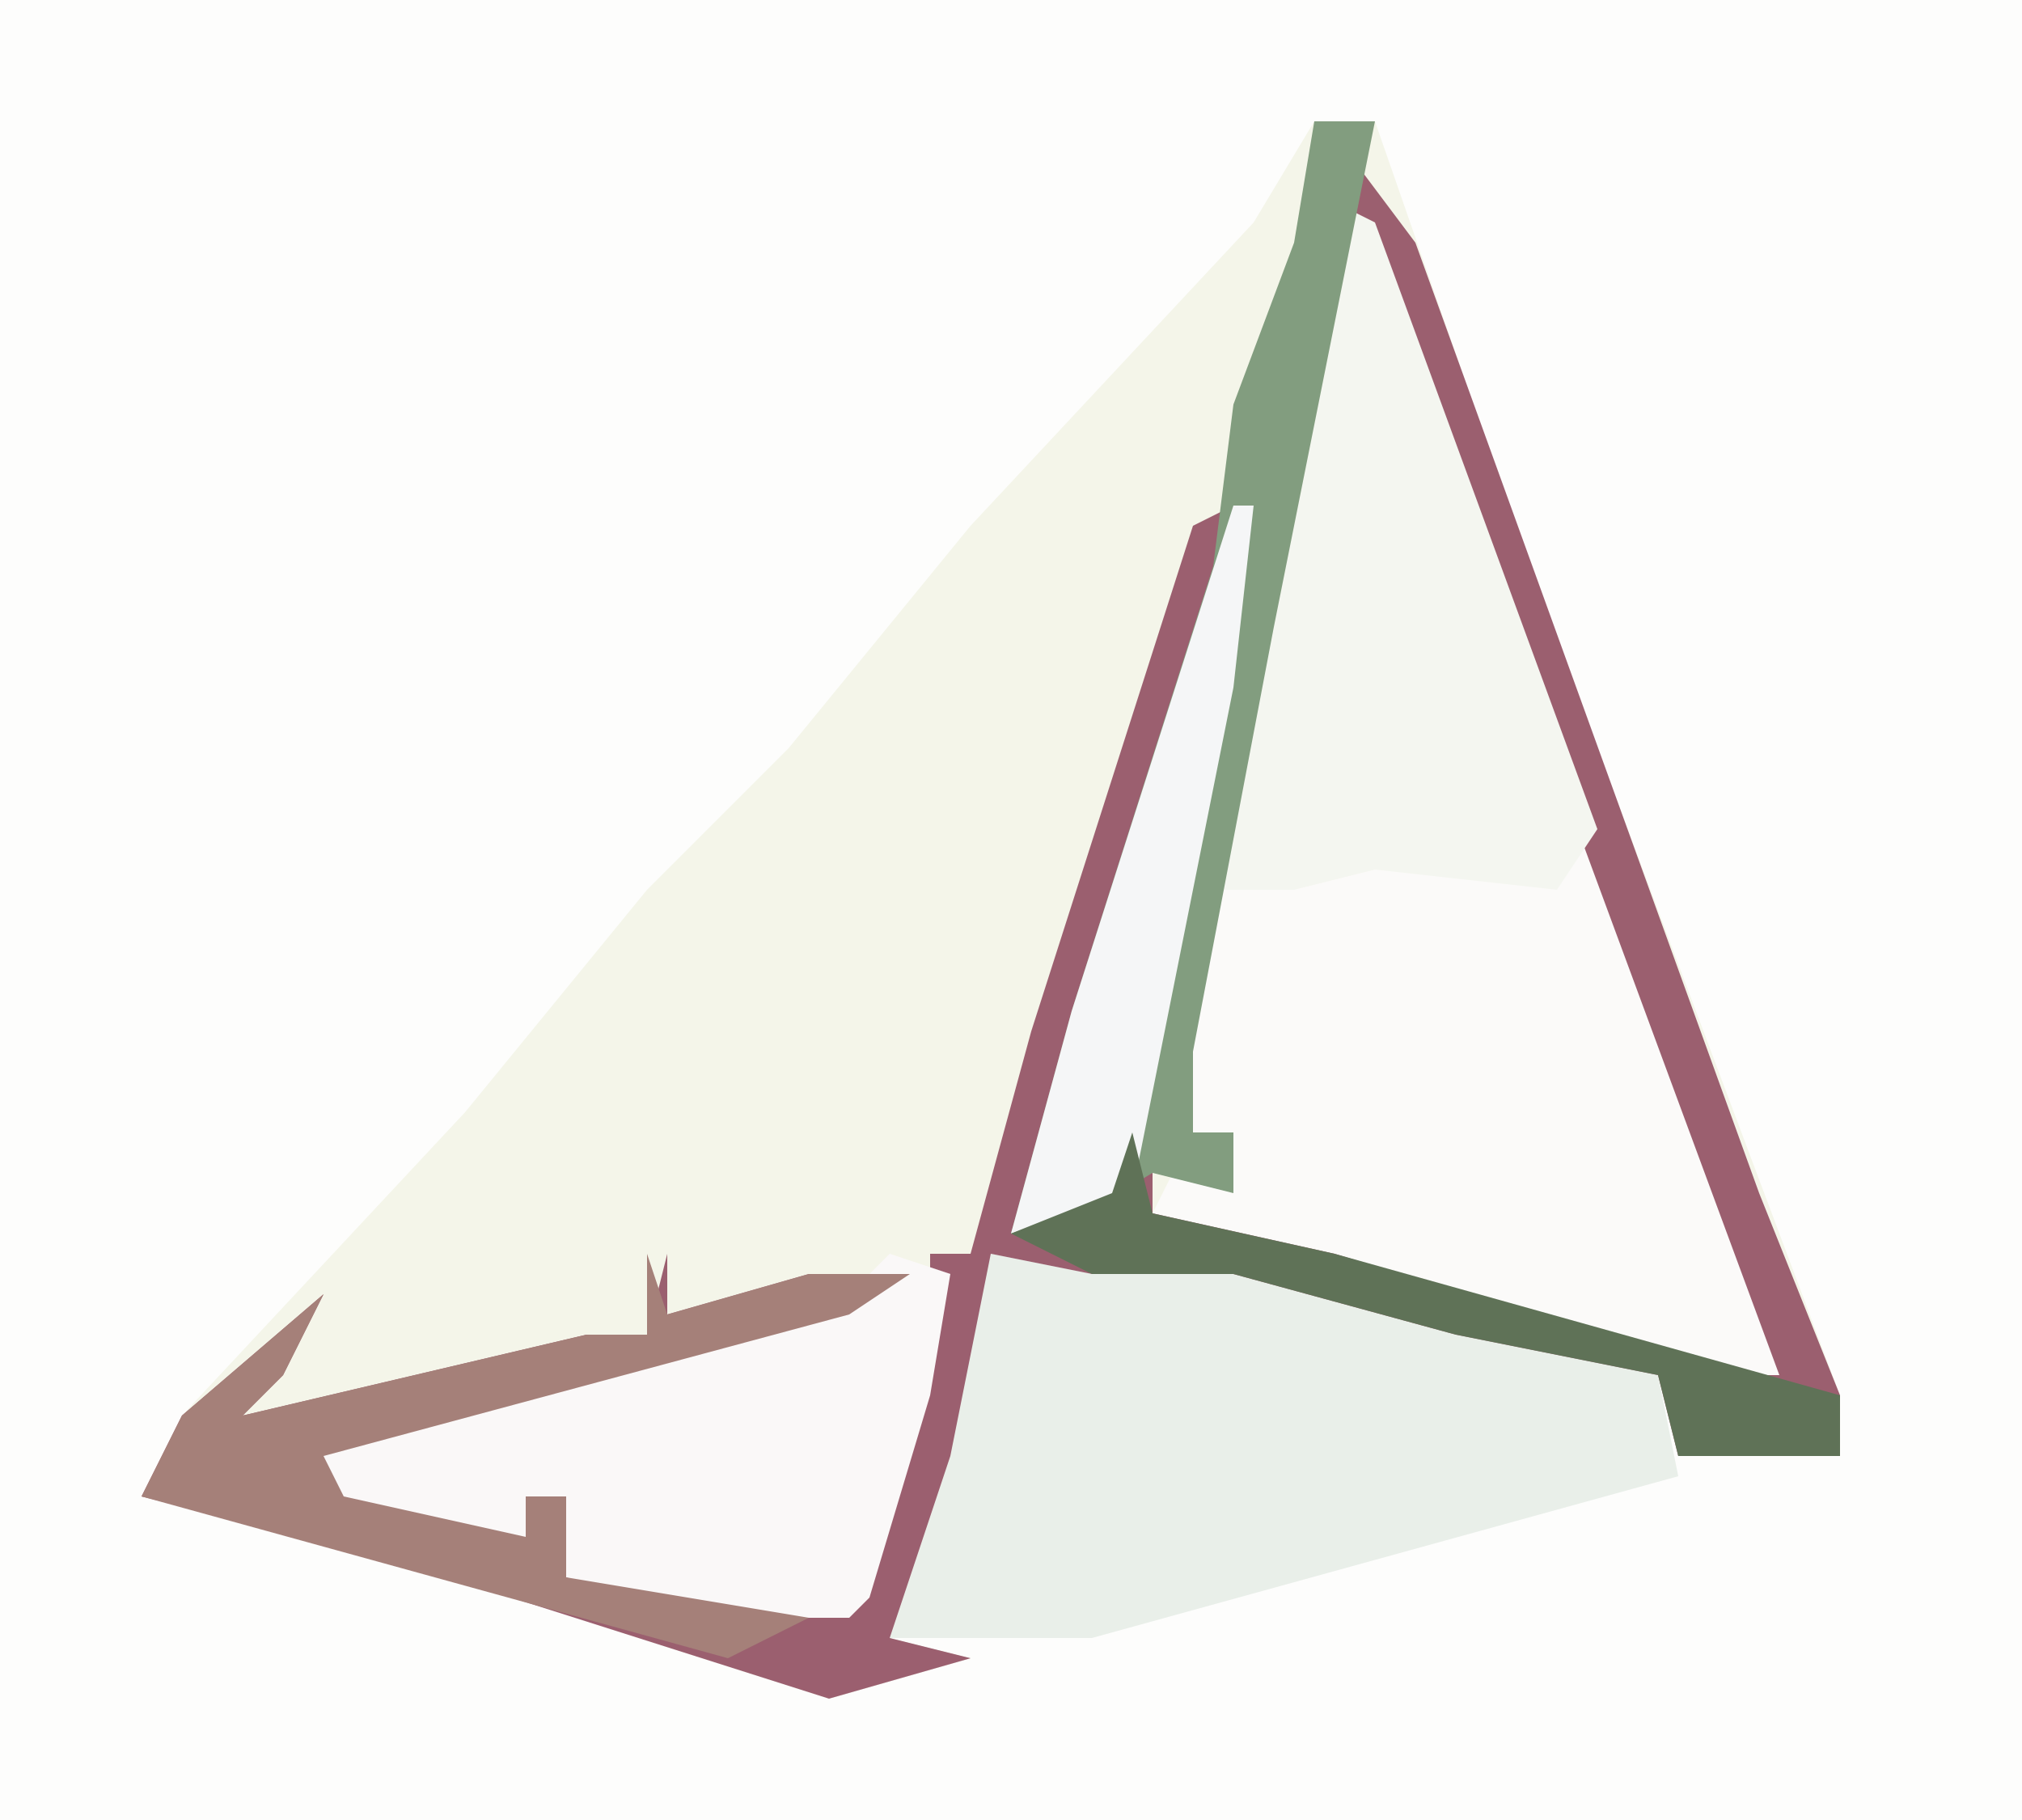
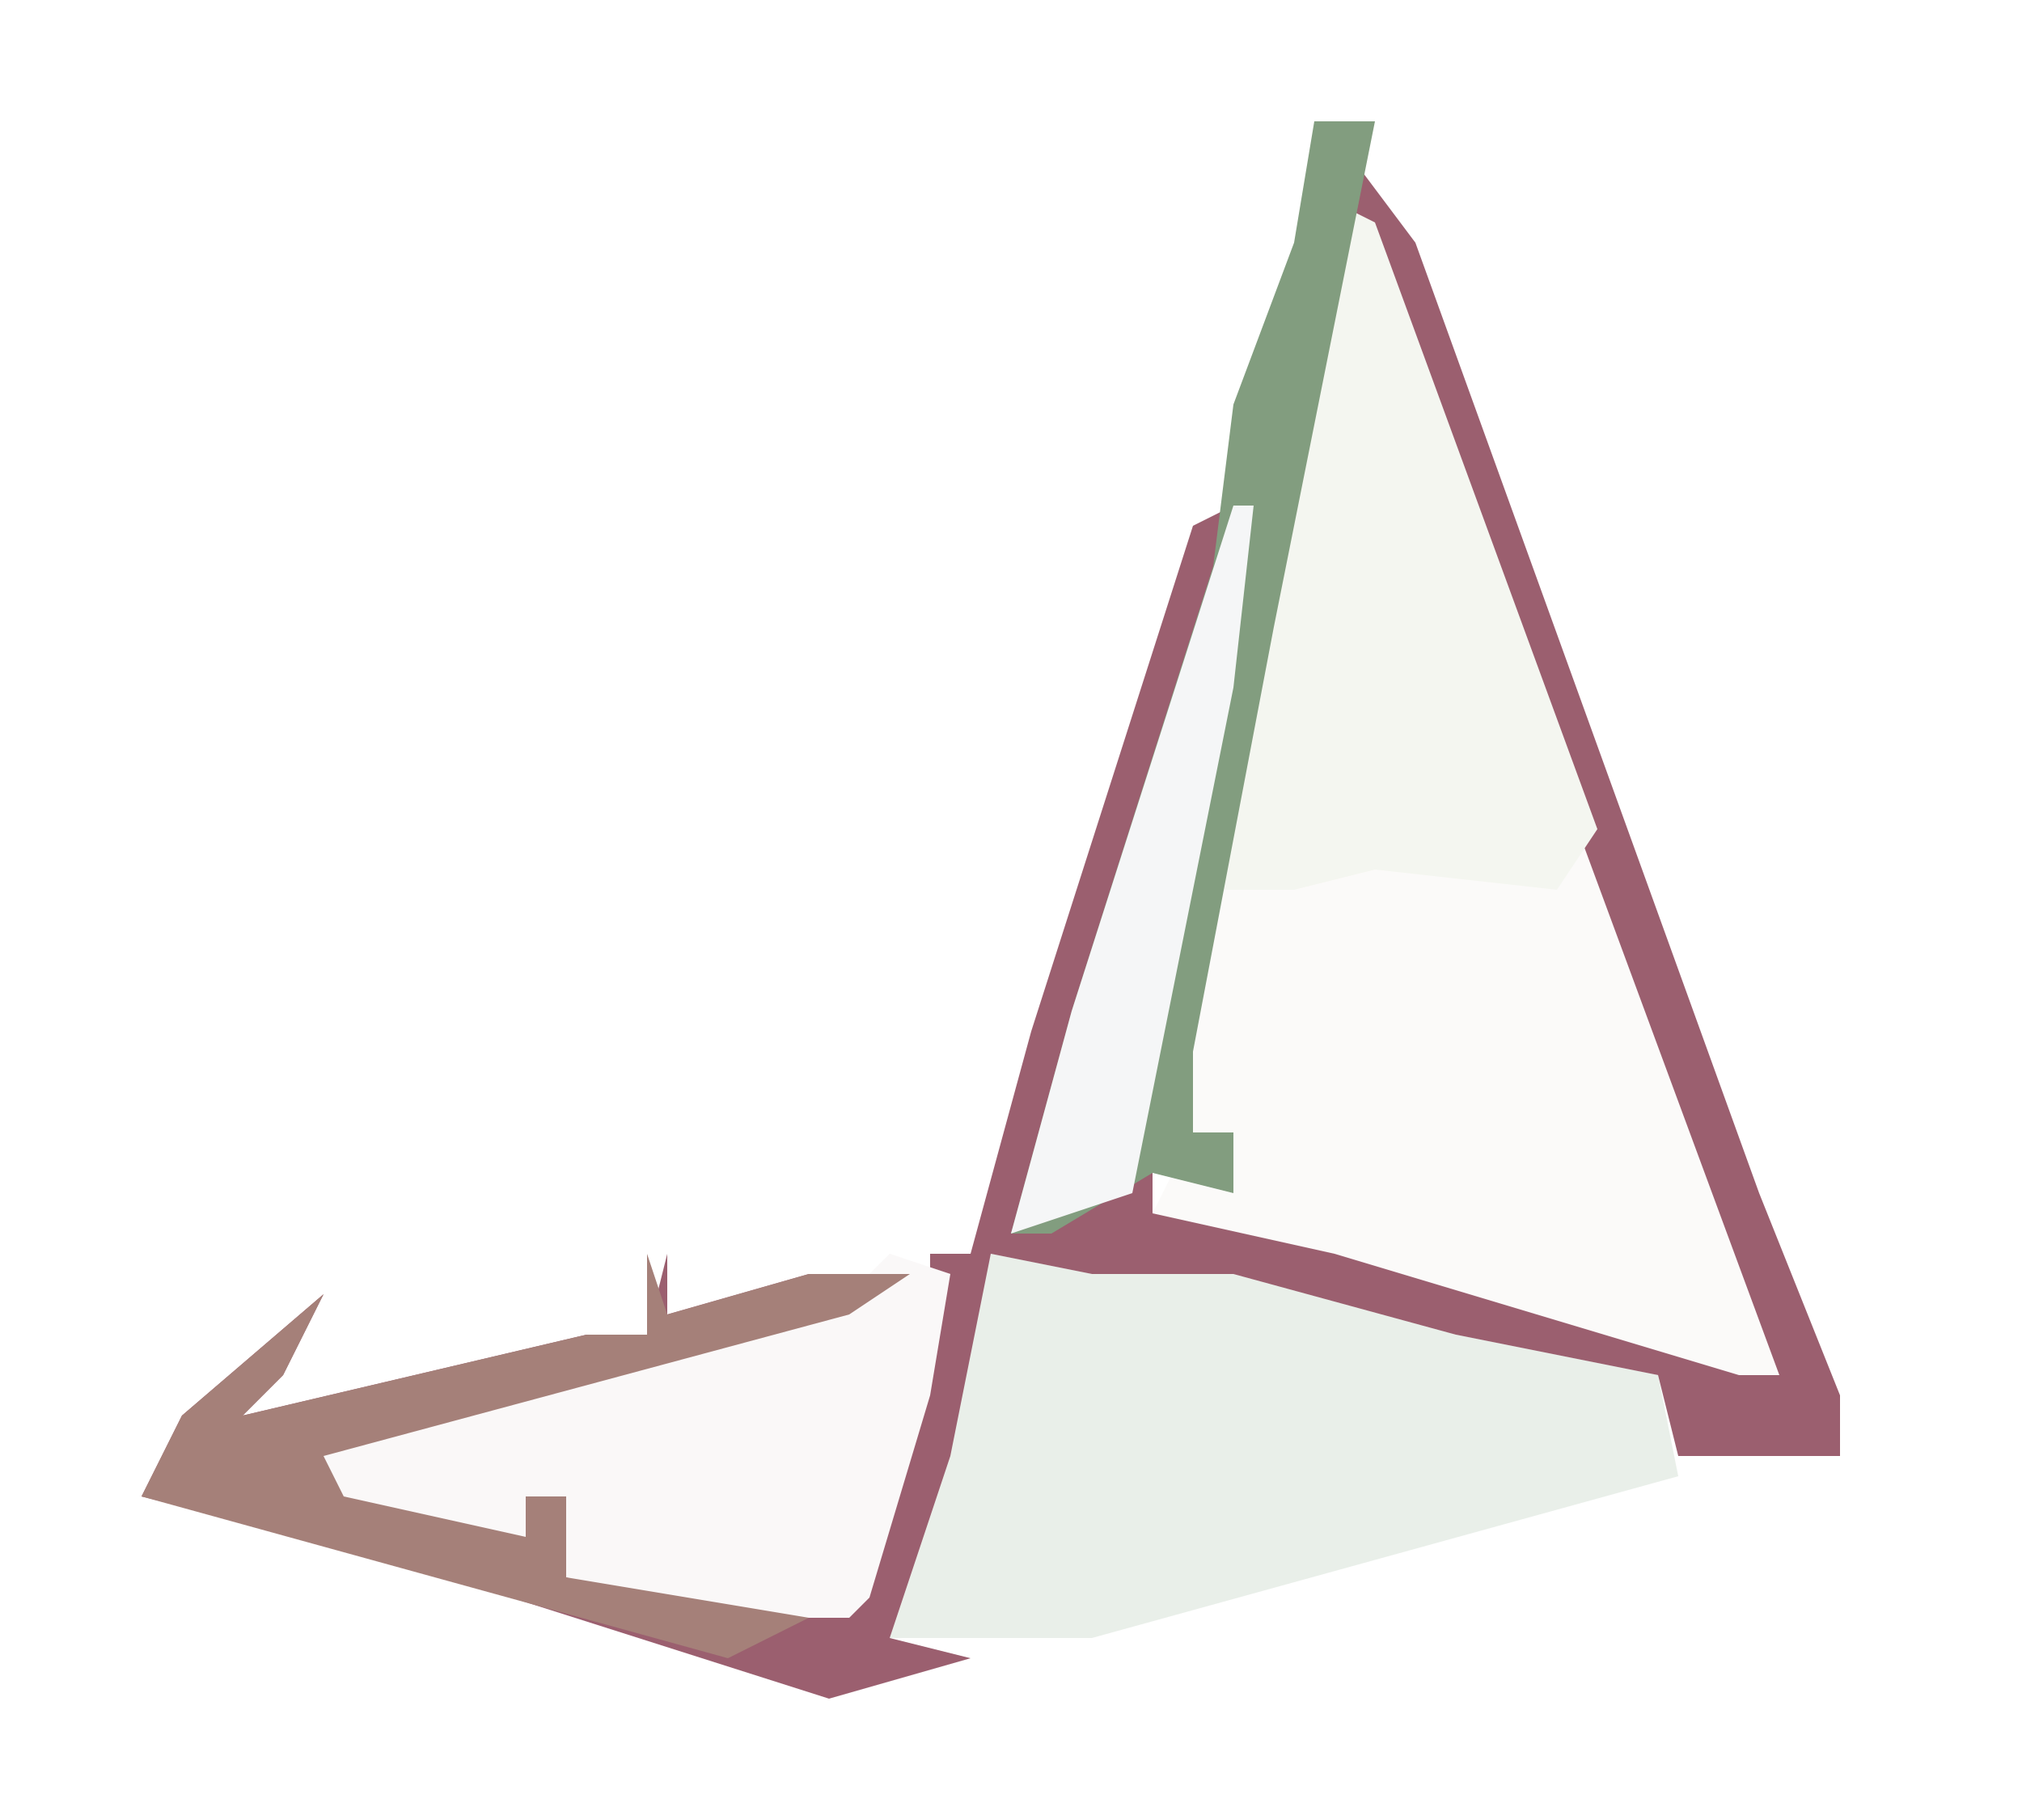
<svg xmlns="http://www.w3.org/2000/svg" version="1.1" width="100" height="90">
-   <path d="M0,0 L100,0 L100,90 L0,90 Z " fill="#FDFDFC" transform="translate(0,0)" />
-   <path d="M0,0 L3,0 L11,23 L26,63 L26,66 L18,66 L17,62 L7,60 L-4,57 L-11,57 L-16,56 L-18,66 L-21,75 L-17,76 L-24,78 L-46,71 L-58,68 L-56,64 L-42,49 L-33,38 L-26,31 L-17,20 L-3,5 Z " fill="#F4F5E9" transform="translate(65,6)" />
  <path d="M0,0 L2,1 L23,58 L20,59 L-9,50 L-8,48 L-5,49 L-5,46 L-8,47 L-7,37 L-1,8 Z " fill="#FBFAF9" transform="translate(66,10)" />
  <path d="M0,0 L12,0 L33,6 L34,11 L5,19 L-5,19 L-3,10 Z " fill="#E9EFE9" transform="translate(49,62)" />
  <path d="M0,0 L3,4 L20,51 L24,61 L24,64 L16,64 L15,60 L5,58 L-6,55 L-13,55 L-18,54 L-20,64 L-23,73 L-19,74 L-26,76 L-48,69 L-60,66 L-58,62 L-51,56 L-53,60 L-55,62 L-38,58 L-35,58 L-34,54 L-34,57 L-27,55 L-22,55 L-25,57 L-51,64 L-50,66 L-41,68 L-41,66 L-39,66 L-39,70 L-33,71 L-25,71 L-21,59 L-21,54 L-19,54 L-16,43 L-8,18 L-6,17 L-8,27 L-17,53 L-12,51 L-10,48 L-10,52 L-1,54 L19,60 L21,60 L4,14 L0,3 Z " fill="#9B5F6F" transform="translate(67,8)" />
  <path d="M0,0 L2,1 L13,31 L11,34 L2,33 L-2,34 L-6,34 L-2,12 Z " fill="#F4F6F0" transform="translate(66,10)" />
  <path d="M0,0 L3,1 L2,7 L-1,17 L-2,18 L-10,18 L-16,16 L-16,12 L-18,15 L-27,13 L-29,9 L-2,2 Z " fill="#FAF8F8" transform="translate(44,62)" />
  <path d="M0,0 L3,0 L-2,25 L-6,46 L-6,50 L-4,50 L-4,53 L-8,52 L-13,55 L-15,55 L-12,44 L-5,22 L-4,14 L-1,6 Z " fill="#829D7F" transform="translate(65,6)" />
  <path d="M0,0 L1,3 L8,1 L13,1 L10,3 L-16,10 L-15,12 L-6,14 L-6,12 L-4,12 L-4,16 L8,18 L4,20 L-25,12 L-23,8 L-16,2 L-18,6 L-20,8 L-3,4 L0,4 Z " fill="#A58079" transform="translate(32,62)" />
  <path d="M0,0 L1,0 L0,9 L-5,34 L-11,36 L-8,25 Z " fill="#F5F6F7" transform="translate(61,25)" />
-   <path d="M0,0 L1,4 L10,6 L35,13 L35,16 L27,16 L26,12 L16,10 L5,7 L-2,7 L-6,5 L-1,3 Z " fill="#5F7257" transform="translate(56,56)" />
</svg>